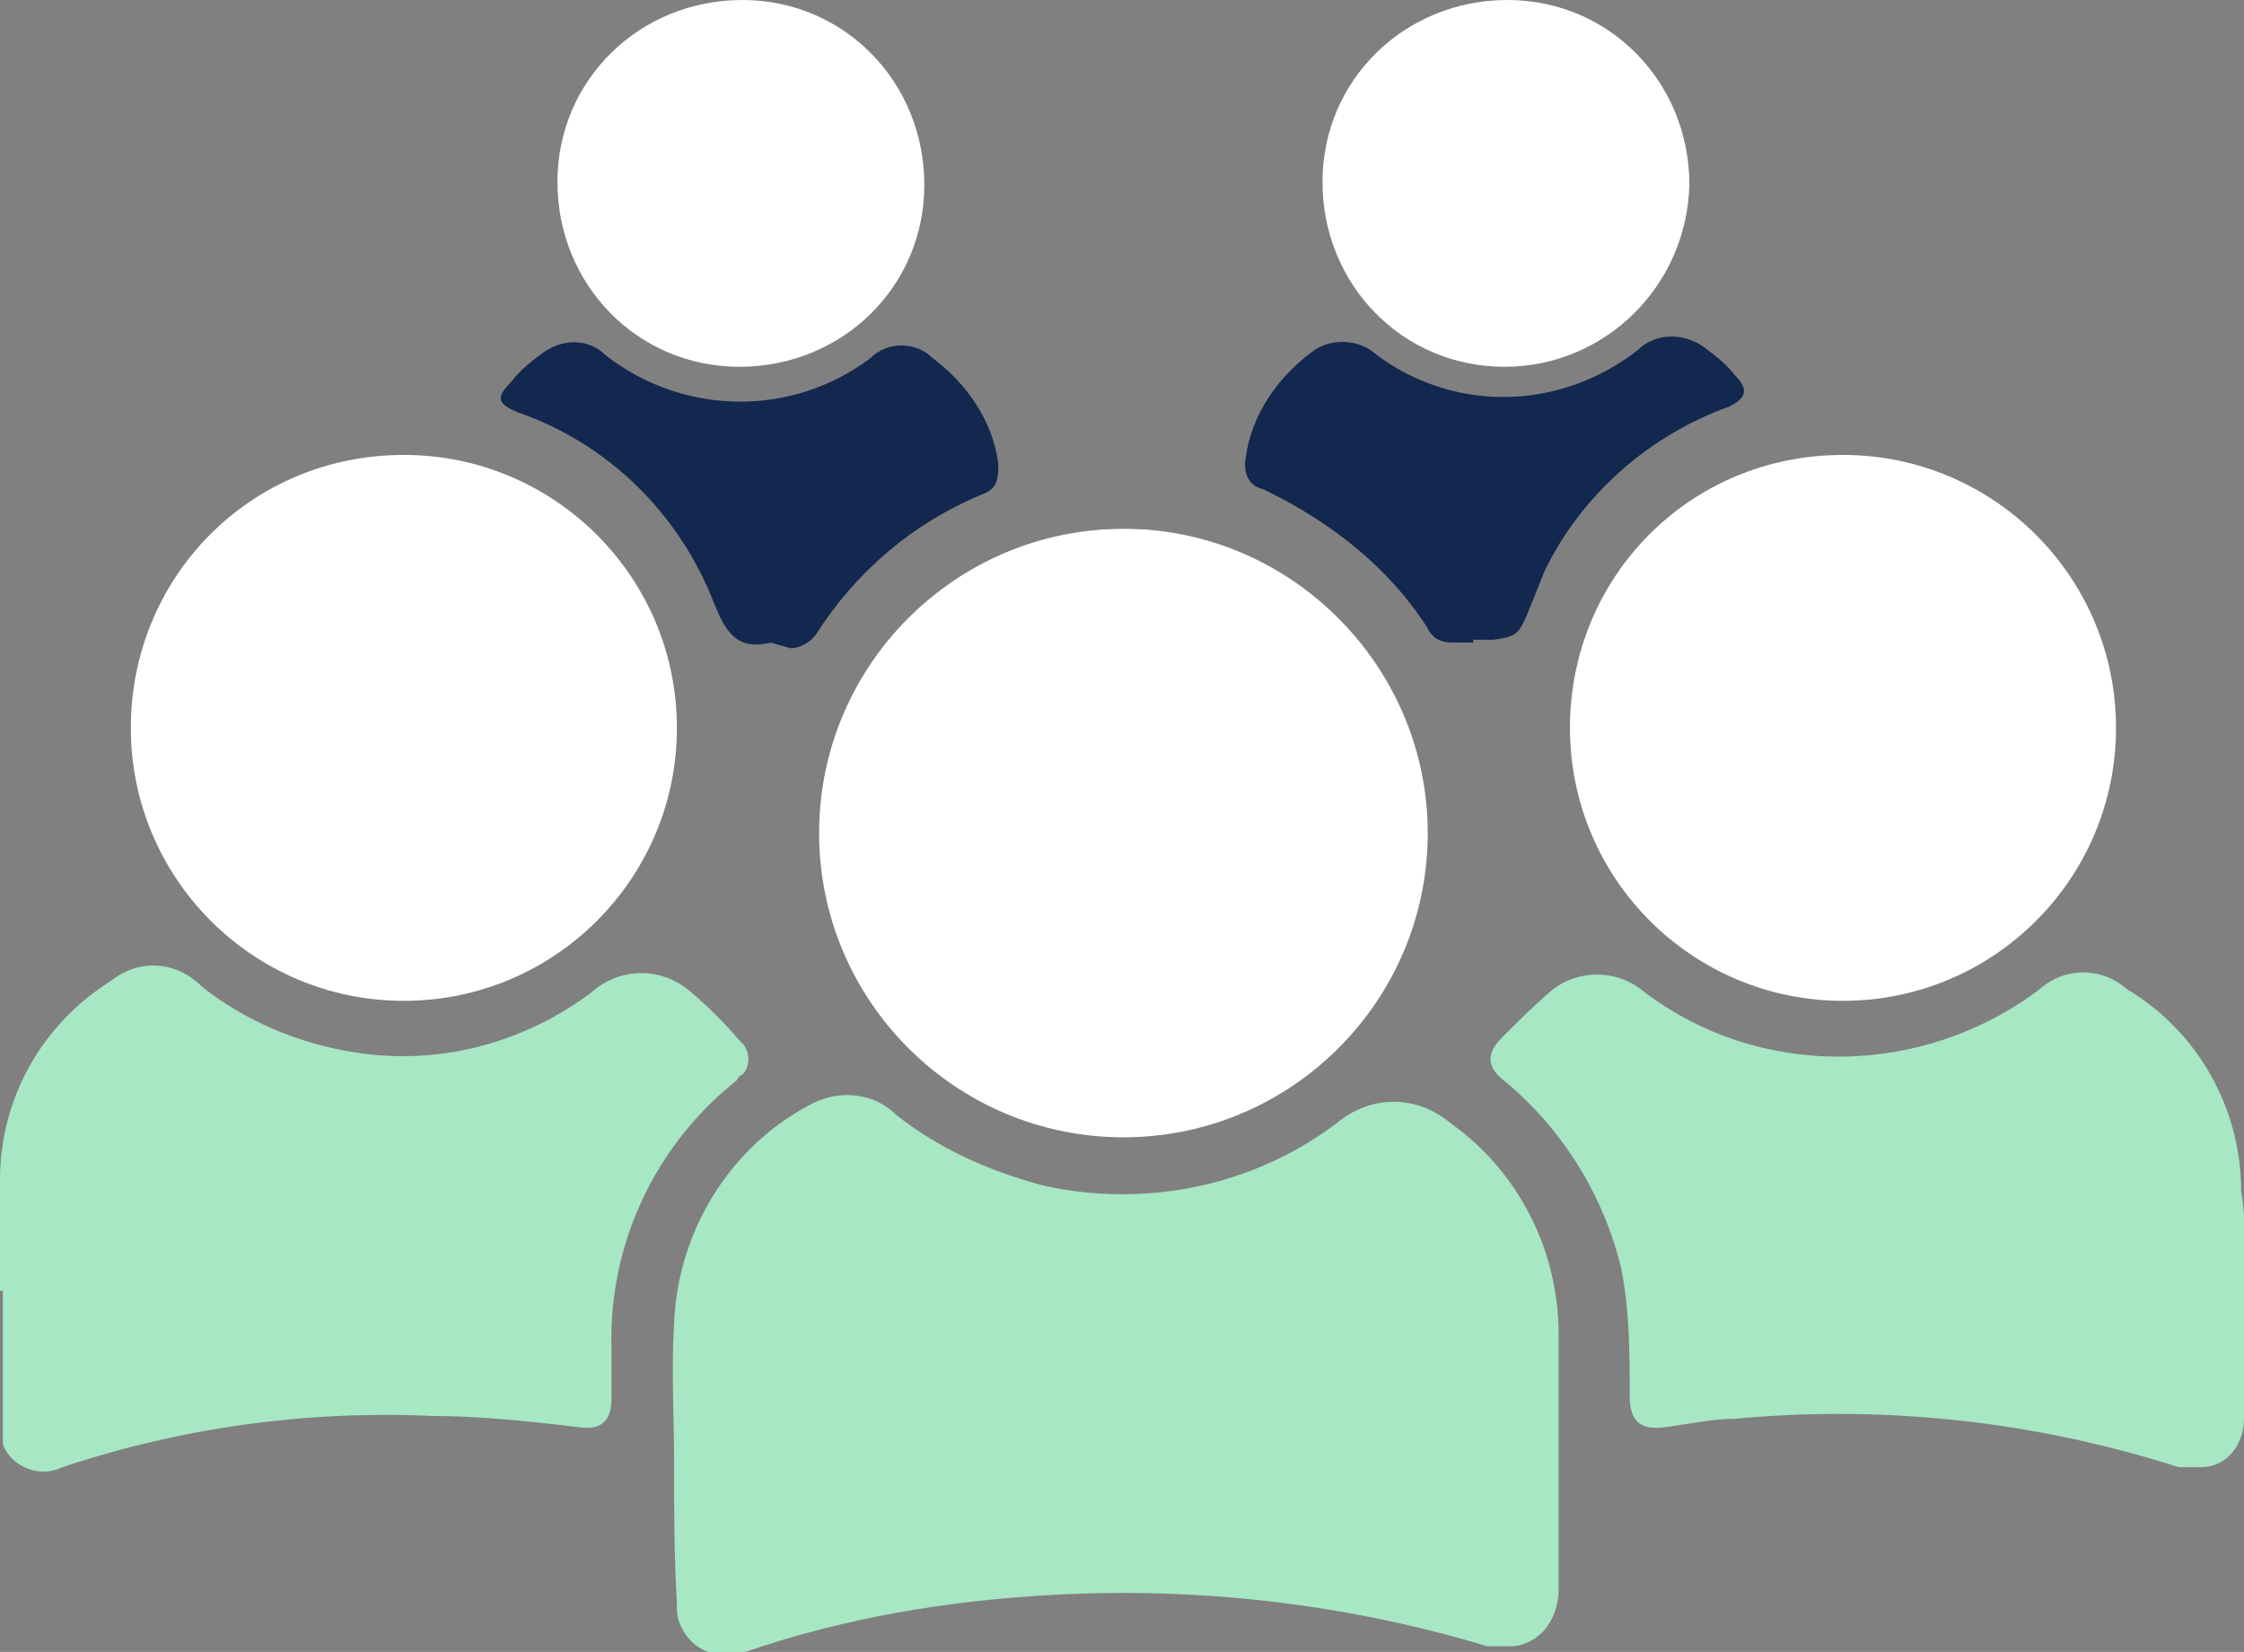
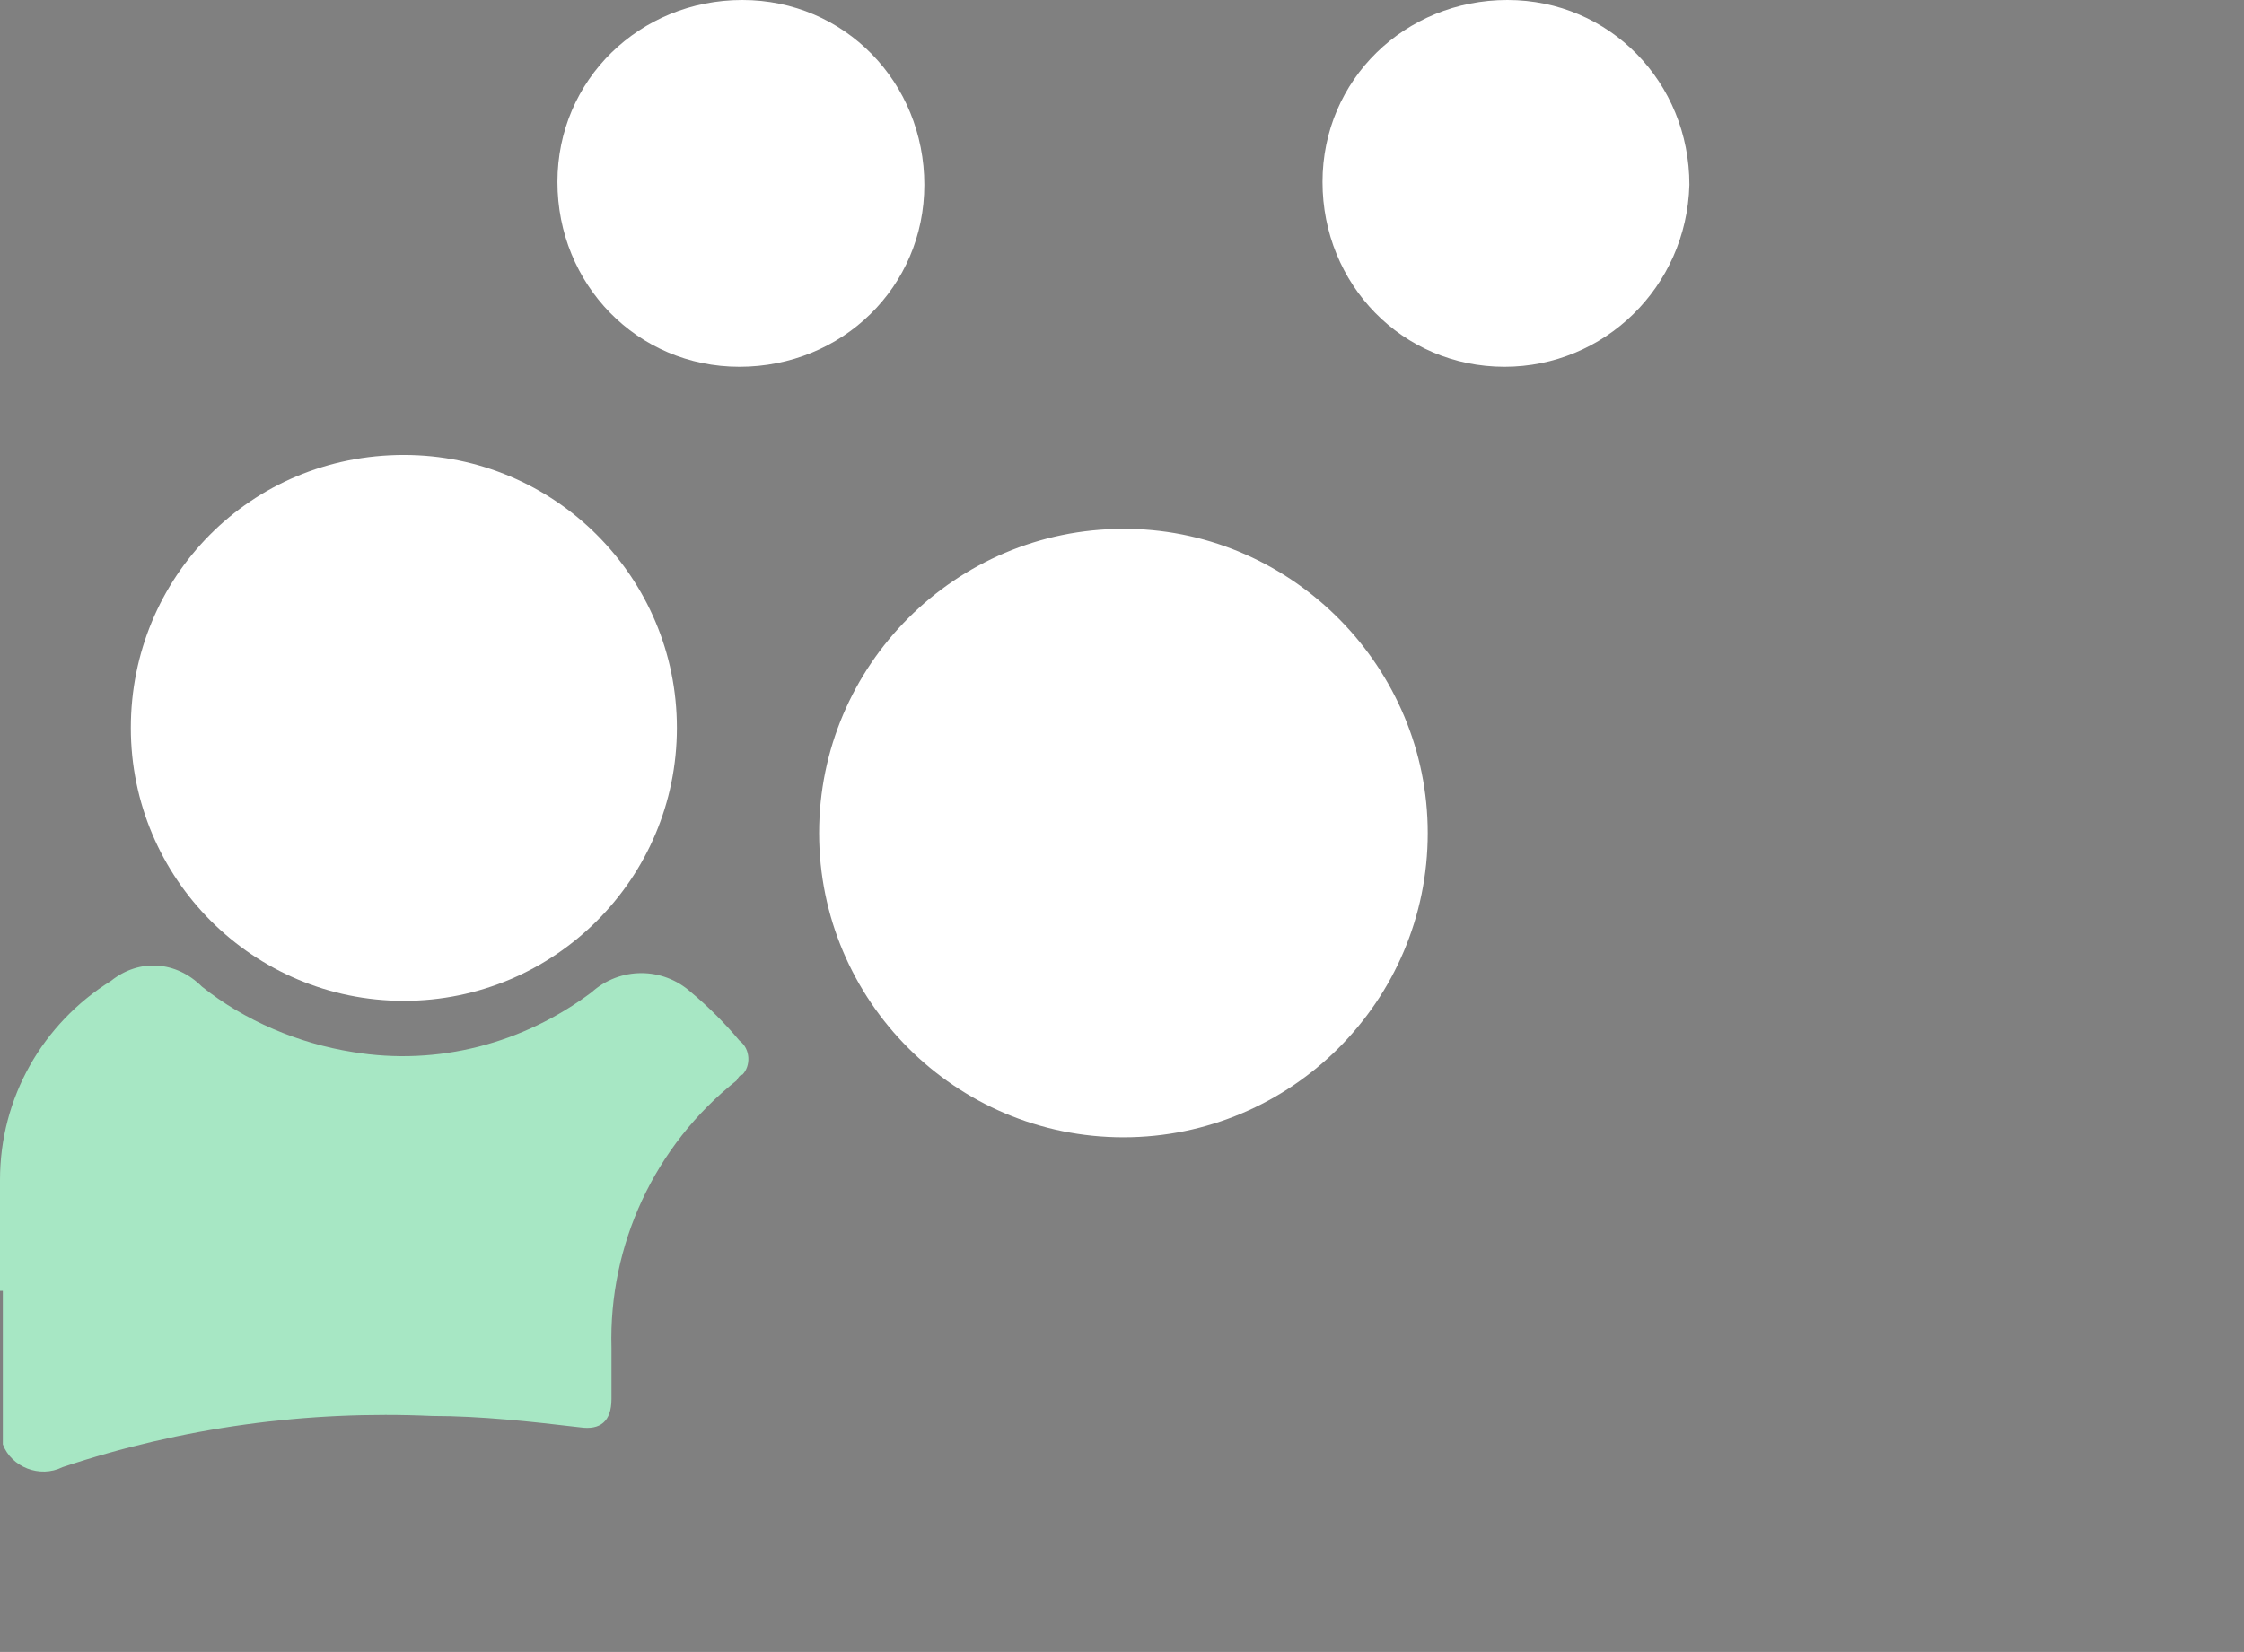
<svg xmlns="http://www.w3.org/2000/svg" id="Layer_1" data-name="Layer 1" version="1.1" viewBox="0 0 78.9 58.1">
  <rect x="0" y="0" width="78.9" height="58.1" fill="#808080" stroke="none" />
  <defs>
    <style>
      .cls-1 {
        fill: #a7e7c4;
      }

      .cls-1, .cls-2, .cls-3 {
        stroke-width: 0px;
      }

      .cls-2 {
        fill: #13284e;
      }

      .cls-3 {
        fill: #fff;
      }
    </style>
  </defs>
-   <path class="cls-1" d="M23.7,51.3c0-1.6-.1-3.1,0-4.7.1-3.2,1.9-6.2,4.7-7.7,1-.6,2.3-.5,3.1.3,1.5,1.2,3.3,2,5.2,2.5,3.6.8,7.4,0,10.3-2.2,1.2-1,2.8-1,4,0,2.4,1.7,3.8,4.5,3.8,7.4v9c0,1-.6,1.9-1.6,2-.3,0-.6,0-.9,0-5-1.5-10.2-2.1-15.4-1.8-3.6.2-7.2.8-10.7,2-.9.3-1.9,0-2.3-1-.1-.2-.1-.5-.1-.7-.1-1.7-.1-3.4-.1-5h0Z" />
  <path class="cls-3" d="M50.2,29.3c0,5.9-4.8,10.7-10.7,10.7s-10.7-4.8-10.7-10.7,4.8-10.7,10.7-10.7h.2c5.8.1,10.5,4.9,10.5,10.7Z" />
-   <path class="cls-1" d="M78.9,45.5v4.4c0,.9-.6,1.7-1.5,1.7s-.5,0-.8,0c-5-1.6-10.3-2.2-15.6-1.7-.8,0-1.7.2-2.5.3s-1.2-.2-1.2-1.1c0-1.5,0-3-.3-4.5-.6-2.5-2-4.8-4-6.5-.7-.5-.8-1-.2-1.6s1.2-1.2,1.8-1.7c.9-.7,2.2-.7,3.1,0,4.1,3.2,9.9,3.1,14,0,.9-.8,2.2-.8,3.1,0,2.5,1.5,4,4.2,4,7.1.2,1.1.1,2.4.1,3.8Z" />
  <path class="cls-1" d="M0,45.4v-3.9c0-2.9,1.5-5.5,3.9-7,1-.8,2.3-.7,3.2.2,1.5,1.2,3.4,2,5.3,2.3,3,.5,6-.3,8.4-2.1,1-.9,2.5-.9,3.5,0,.6.5,1.2,1.1,1.7,1.7.4.3.4.9.1,1.2q-.1,0-.2.2c-2.9,2.3-4.5,5.8-4.4,9.4v1.8c0,.8-.4,1.1-1.1,1-1.7-.2-3.5-.4-5.2-.4-4.4-.2-8.8.4-13,1.8-.8.4-1.8,0-2.1-.8,0-.4,0-.7,0-.9v-4.5Z" />
  <path class="cls-3" d="M14.2,16c5.3,0,9.6,4.3,9.6,9.6s-4.3,9.6-9.6,9.6-9.6-4.3-9.6-9.6h0c0-5.3,4.2-9.6,9.6-9.6q0,0,0,0Z" />
-   <path class="cls-3" d="M64.8,16c5.3,0,9.6,4.3,9.6,9.6s-4.3,9.6-9.6,9.6-9.6-4.3-9.6-9.6c0-5.3,4.2-9.6,9.6-9.6-.1,0,0,0,0,0Z" />
  <path class="cls-3" d="M26,12.9c-3.6,0-6.4-2.9-6.4-6.5S22.5,0,26.1,0s6.4,2.9,6.4,6.5h0c0,3.6-2.9,6.4-6.5,6.4Z" />
  <path class="cls-3" d="M52.9,12.9c-3.6,0-6.4-2.9-6.4-6.5S49.4,0,53,0s6.4,2.9,6.4,6.5h0c-.1,3.6-3,6.4-6.5,6.4Z" />
-   <path class="cls-2" d="M51.8,22.6h-.7c-.4,0-.7-.1-.9-.5-1.4-2.2-3.5-3.8-5.8-4.9-.5-.1-.7-.6-.6-1.1.2-1.5,1.1-2.8,2.3-3.7.6-.5,1.6-.5,2.2,0,2.7,2.1,6.5,2.1,9.3-.1.6-.6,1.6-.6,2.3-.1.4.3.8.6,1.1,1,.5.5.4.8-.2,1.1-2.8,1-5.2,3.1-6.5,5.8-.2.5-.4,1-.6,1.5-.3.7-.4.8-1.2.9h-.7Z" />
-   <path class="cls-2" d="M27.1,22.6c-1.2.3-1.6-.4-2-1.4-1.2-3.1-3.7-5.6-6.9-6.7-.7-.3-.8-.5-.2-1.1.3-.4.7-.7,1.1-1,.7-.5,1.6-.5,2.2.1,2.7,2.1,6.5,2.2,9.3.1.6-.6,1.6-.6,2.2,0,1.2.9,2.1,2.2,2.3,3.7,0,.5,0,.9-.6,1.1-2.4,1-4.4,2.7-5.8,4.9-.2.3-.6.5-.9.5l-.7-.2Z" />
</svg>